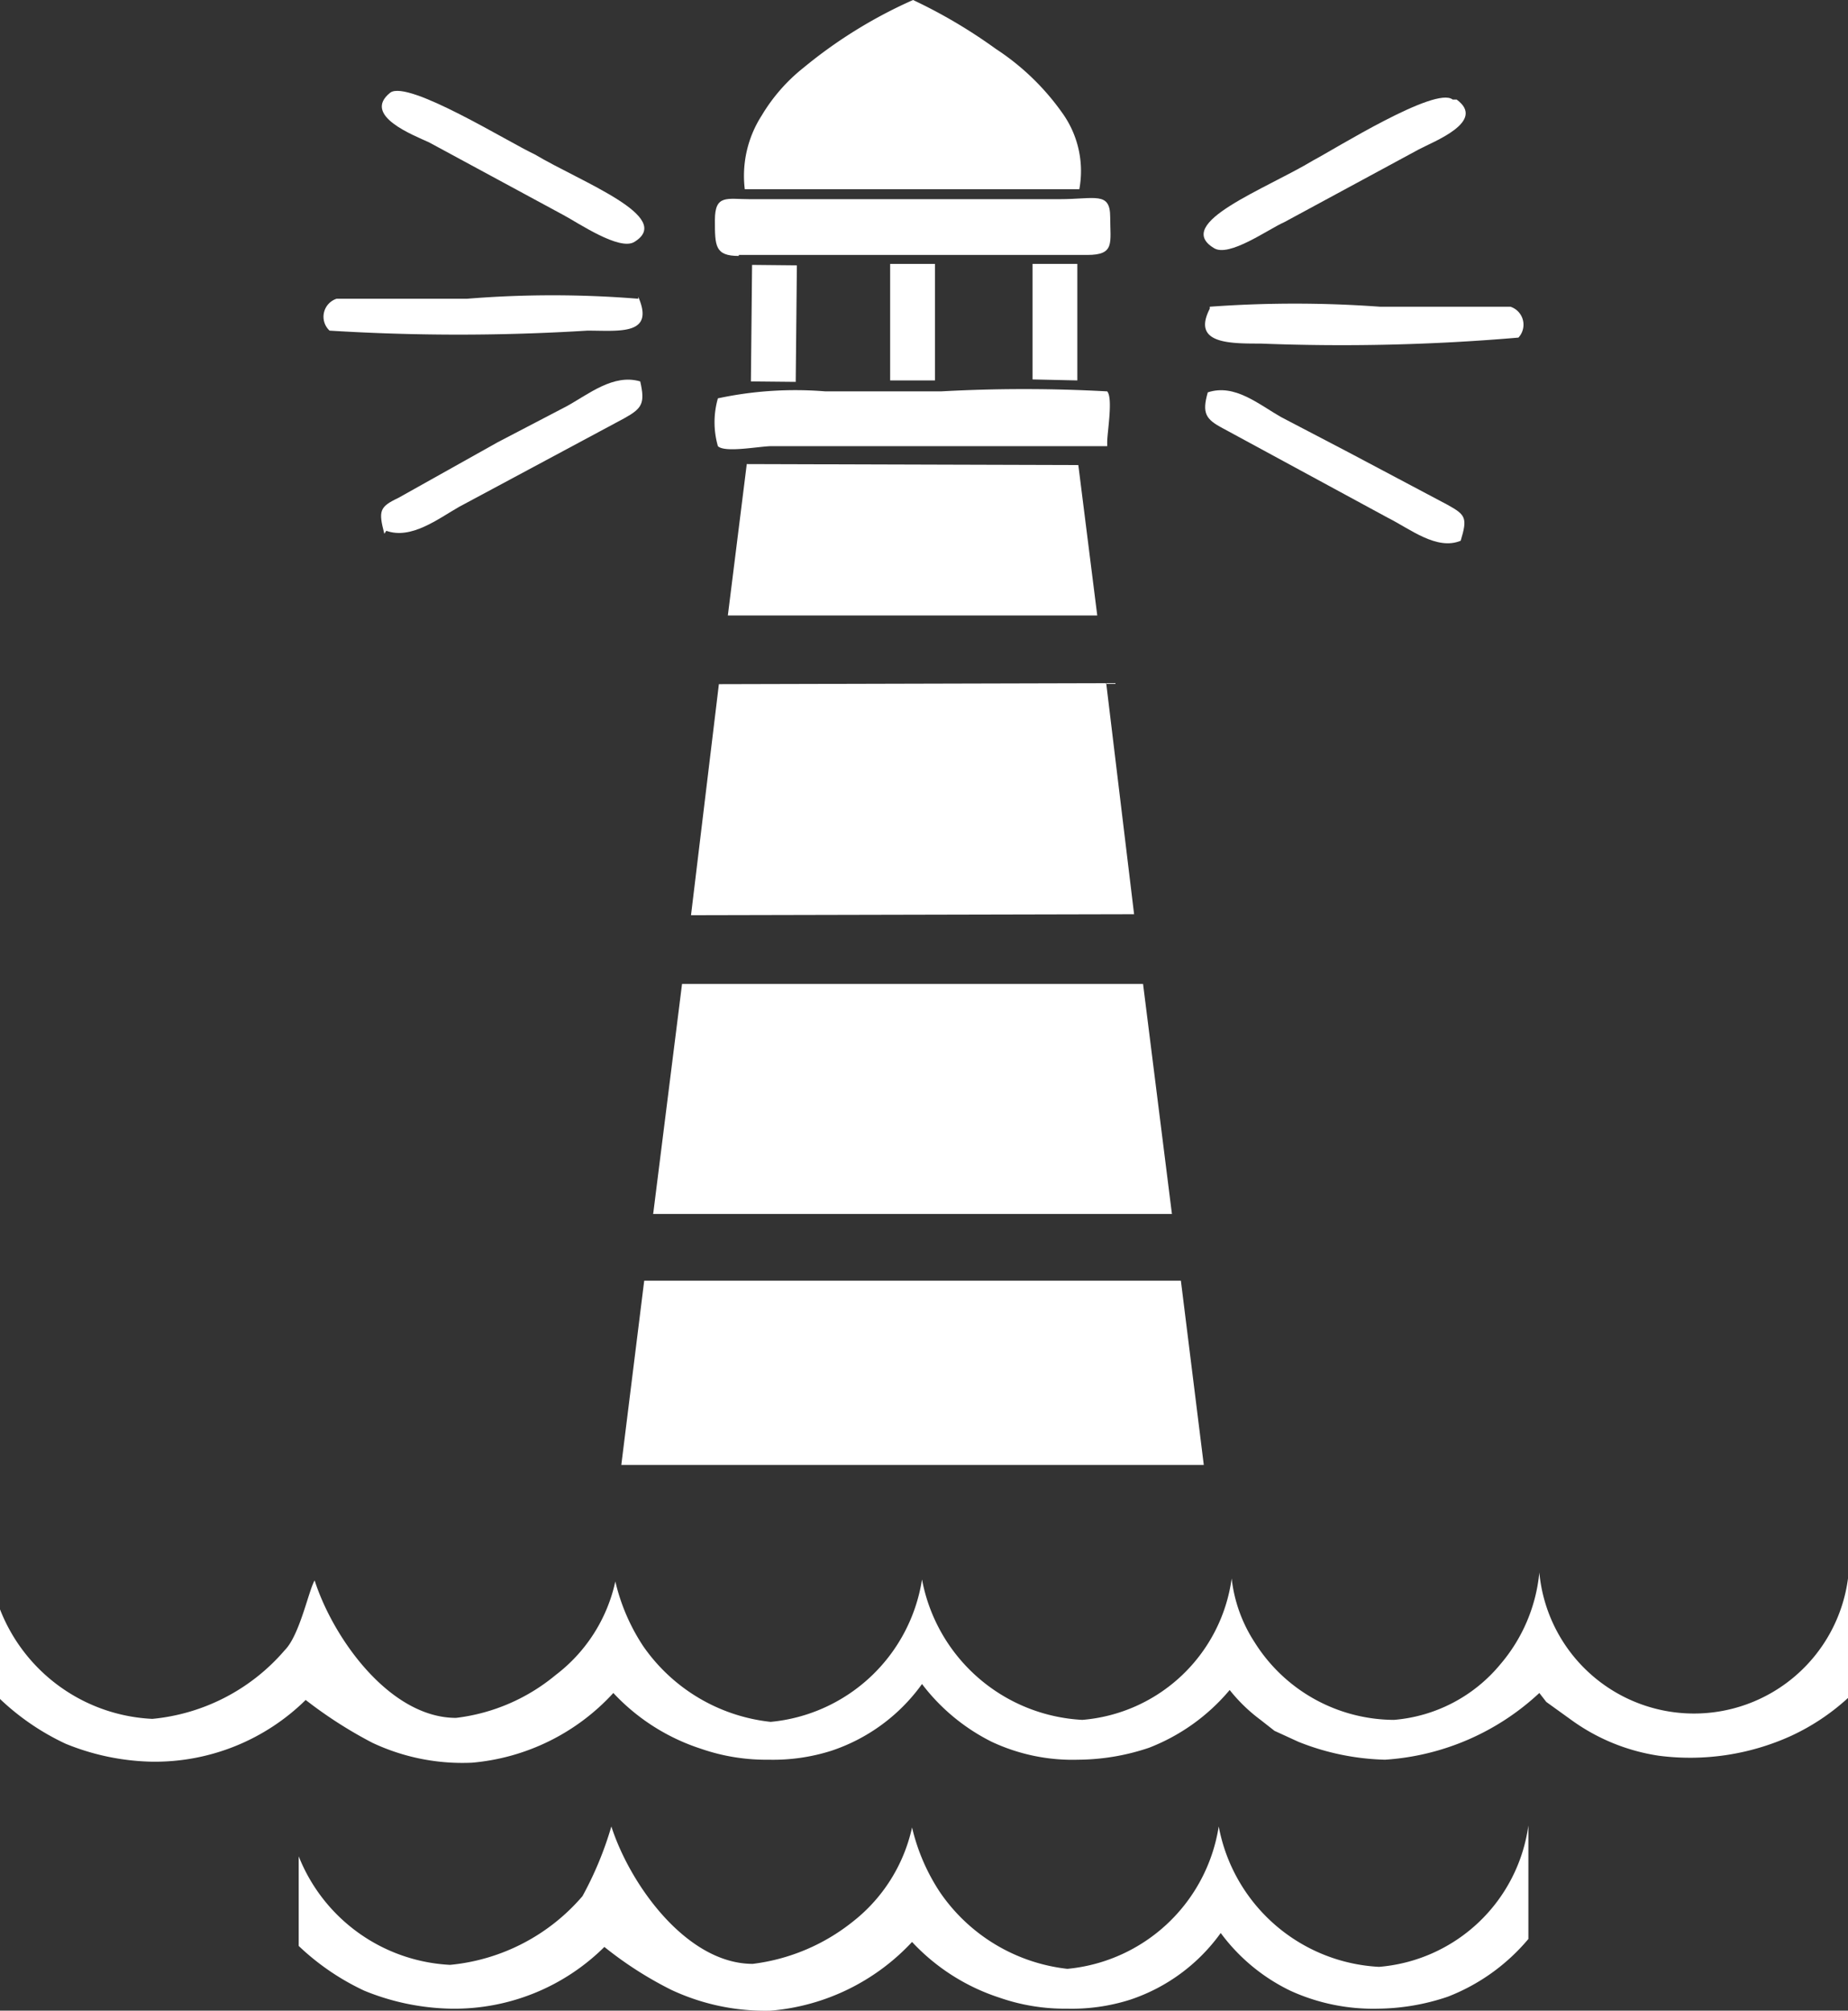
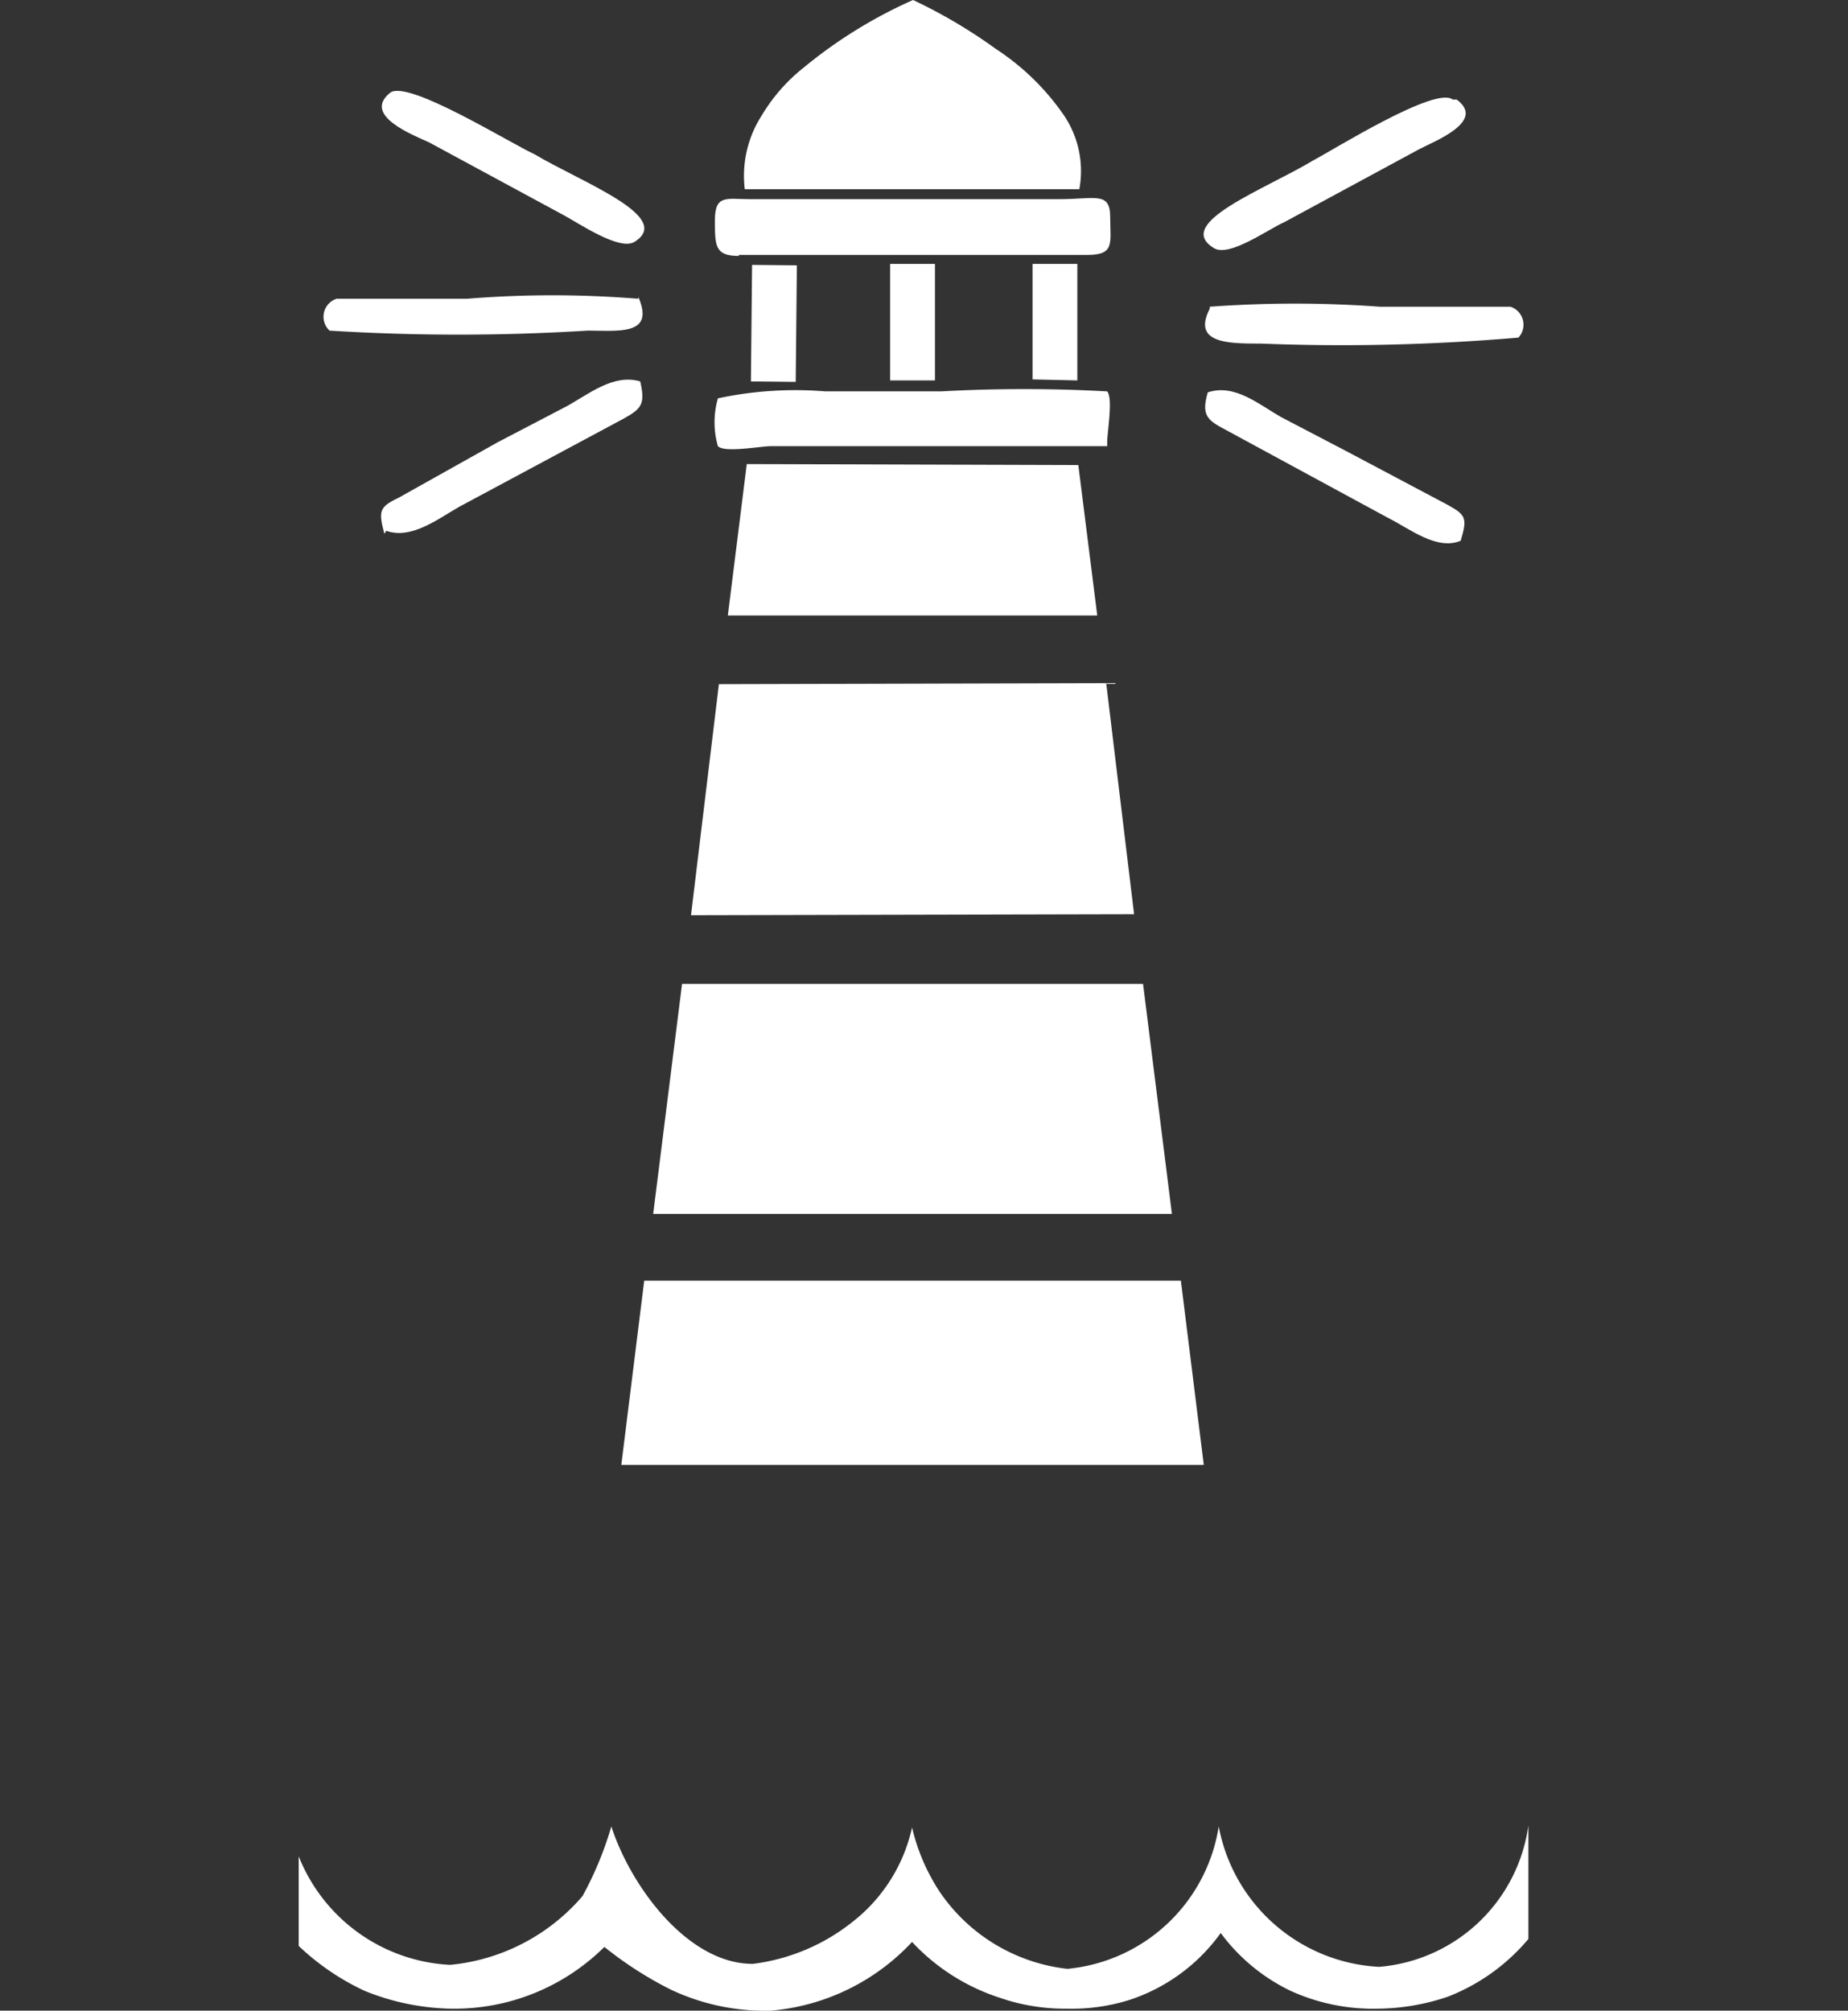
<svg xmlns="http://www.w3.org/2000/svg" viewBox="0 0 18.56 20.19">
  <rect x="0" y="0" width="18.56" height="20.19" fill="#333333" stroke="none" />
  <defs>
    <style>.cls-1,.cls-2{fill:#fff;}.cls-1{fill-rule:evenodd;}</style>
  </defs>
  <title>plage</title>
  <g id="Calque_2" data-name="Calque 2">
    <g id="Plan_1" data-name="Plan 1">
-       <path class="cls-1" d="M18.56,15.85a1.56,1.56,0,0,1-3.1-.06,1.66,1.66,0,0,1-.39.92,1.55,1.55,0,0,1-1.07.56,1.66,1.66,0,0,1-1.4-.78,1.47,1.47,0,0,1-.23-.64,1.65,1.65,0,0,1-1.5,1.42,1.73,1.73,0,0,1-1.61-1.41,1.7,1.7,0,0,1-1.52,1.43,1.79,1.79,0,0,1-1.28-.76,2,2,0,0,1-.28-.65,1.61,1.61,0,0,1-.6.94,1.92,1.92,0,0,1-1,.43c-.66,0-1.23-.79-1.42-1.38-.06.1-.15.55-.3.7a2,2,0,0,1-1.33.69A1.73,1.73,0,0,1,0,16.16v.9a2.47,2.47,0,0,0,.66.45,2.41,2.41,0,0,0,.87.18,2.16,2.16,0,0,0,1.54-.62,4.39,4.39,0,0,0,.67.43,2.12,2.12,0,0,0,1,.2A2.18,2.18,0,0,0,6.16,17a2.08,2.08,0,0,0,.88.56,2,2,0,0,0,.68.11,1.93,1.93,0,0,0,.63-.09,1.83,1.83,0,0,0,.91-.67,2,2,0,0,0,.7.58,1.91,1.91,0,0,0,.87.18,2.26,2.26,0,0,0,.71-.12,2,2,0,0,0,.81-.58,1.65,1.65,0,0,0,.31.3l.14.11.24.11a2.5,2.5,0,0,0,.87.18A2.51,2.51,0,0,0,15.46,17l.07.09.25.18a2,2,0,0,0,.88.36,2.45,2.45,0,0,0,1.33-.2,2.23,2.23,0,0,0,.57-.38Z" />
      <path class="cls-1" d="M6.56,12.19h5.21l-.29-2.31c-.11,0-4.46,0-4.63,0Z" />
      <path class="cls-1" d="M6.24,14.71h5.85l-.23-1.85c-.2,0-5.27,0-5.39,0Z" />
      <polygon class="cls-1" points="6.94 9.19 11.39 9.18 11.11 6.86 7.22 6.87 6.94 9.19" />
      <polygon class="cls-1" points="7.31 6.18 7.47 6.18 10.86 6.18 11.02 6.18 10.83 4.67 7.5 4.66 7.31 6.18" />
      <path class="cls-1" d="M7.48,1.9c.13,0,3.17,0,3.36,0a1,1,0,0,0-.16-.75A2.47,2.47,0,0,0,10,.49,5.19,5.19,0,0,0,9.17,0a4.75,4.75,0,0,0-1.1.68,1.77,1.77,0,0,0-.42.48,1.12,1.12,0,0,0-.17.74Z" />
      <path class="cls-1" d="M11.12,4.44c0-.1.06-.44,0-.51a15.18,15.18,0,0,0-1.67,0H8.29A3.71,3.71,0,0,0,7.21,4a.87.87,0,0,0,0,.48c.07.07.42,0,.54,0,.56,0,3.2,0,3.37,0Z" />
      <path class="cls-1" d="M7.42,2.56h3.5c.28,0,.23-.12.23-.38S11,2,10.64,2H7.53c-.23,0-.35-.05-.35.21s0,.36.24.36Z" />
      <polygon class="cls-1" points="10.37 3.81 10.82 3.82 10.82 2.65 10.37 2.65 10.37 3.81" />
      <rect class="cls-2" x="7.16" y="3.01" width="1.17" height="0.45" transform="matrix(0.01, -1, 1, 0.01, 4.46, 10.96)" />
      <rect class="cls-2" x="8.94" y="2.65" width="0.45" height="1.17" />
      <path class="cls-1" d="M6.41,3a10.63,10.63,0,0,0-1.72,0H3.38a.19.19,0,0,0-.07.32,20.91,20.91,0,0,0,2.59,0c.32,0,.68.05.51-.34Z" />
      <path class="cls-1" d="M3.92.93c-.29.23.24.43.39.5l1.35.73c.15.08.56.36.71.27.41-.25-.53-.6-1-.88C5.11,1.43,4.1.8,3.92.93Z" />
      <path class="cls-1" d="M3.88,5.33c.25.09.52-.12.73-.24L6.27,4.2c.18-.1.21-.15.16-.37-.27-.08-.52.13-.74.25L5,4.44,4,5c-.19.09-.2.13-.14.36Z" />
      <path class="cls-1" d="M12.15,3.08a11.76,11.76,0,0,1,1.71,0l1.31,0a.19.19,0,0,1,.08.31,20.73,20.73,0,0,1-2.59.06c-.32,0-.69,0-.51-.35Z" />
      <path class="cls-1" d="M14.63,1c.3.22-.23.42-.38.5l-1.35.73c-.16.07-.56.36-.71.26-.41-.25.52-.59,1-.88.21-.11,1.23-.75,1.4-.61Z" />
      <path class="cls-1" d="M14.67,5.43c-.24.1-.51-.12-.73-.23l-1.66-.9c-.17-.09-.21-.15-.15-.36.27-.09.51.12.74.25l.67.35,1,.53c.18.1.2.13.13.36Z" />
      <path class="cls-1" d="M15.35,18.33a1.65,1.65,0,0,1-1.5,1.42,1.73,1.73,0,0,1-1.61-1.41,1.7,1.7,0,0,1-1.52,1.43A1.79,1.79,0,0,1,9.44,19a2,2,0,0,1-.28-.65,1.65,1.65,0,0,1-.6.95,2,2,0,0,1-1,.42c-.66,0-1.23-.79-1.42-1.38a3.48,3.48,0,0,1-.29.7,2,2,0,0,1-1.33.69A1.73,1.73,0,0,1,3,18.64v.9a2.47,2.47,0,0,0,.66.45,2.41,2.41,0,0,0,.87.18,2.14,2.14,0,0,0,1.54-.62,3.73,3.73,0,0,0,.67.43,2.22,2.22,0,0,0,1,.21,2.19,2.19,0,0,0,1.42-.69,2.08,2.08,0,0,0,.88.56,2,2,0,0,0,.68.11,1.93,1.93,0,0,0,.63-.09,1.83,1.83,0,0,0,.91-.67,1.89,1.89,0,0,0,.7.58,2,2,0,0,0,.88.18,2.24,2.24,0,0,0,.7-.12,2,2,0,0,0,.81-.58" />
    </g>
  </g>
</svg>